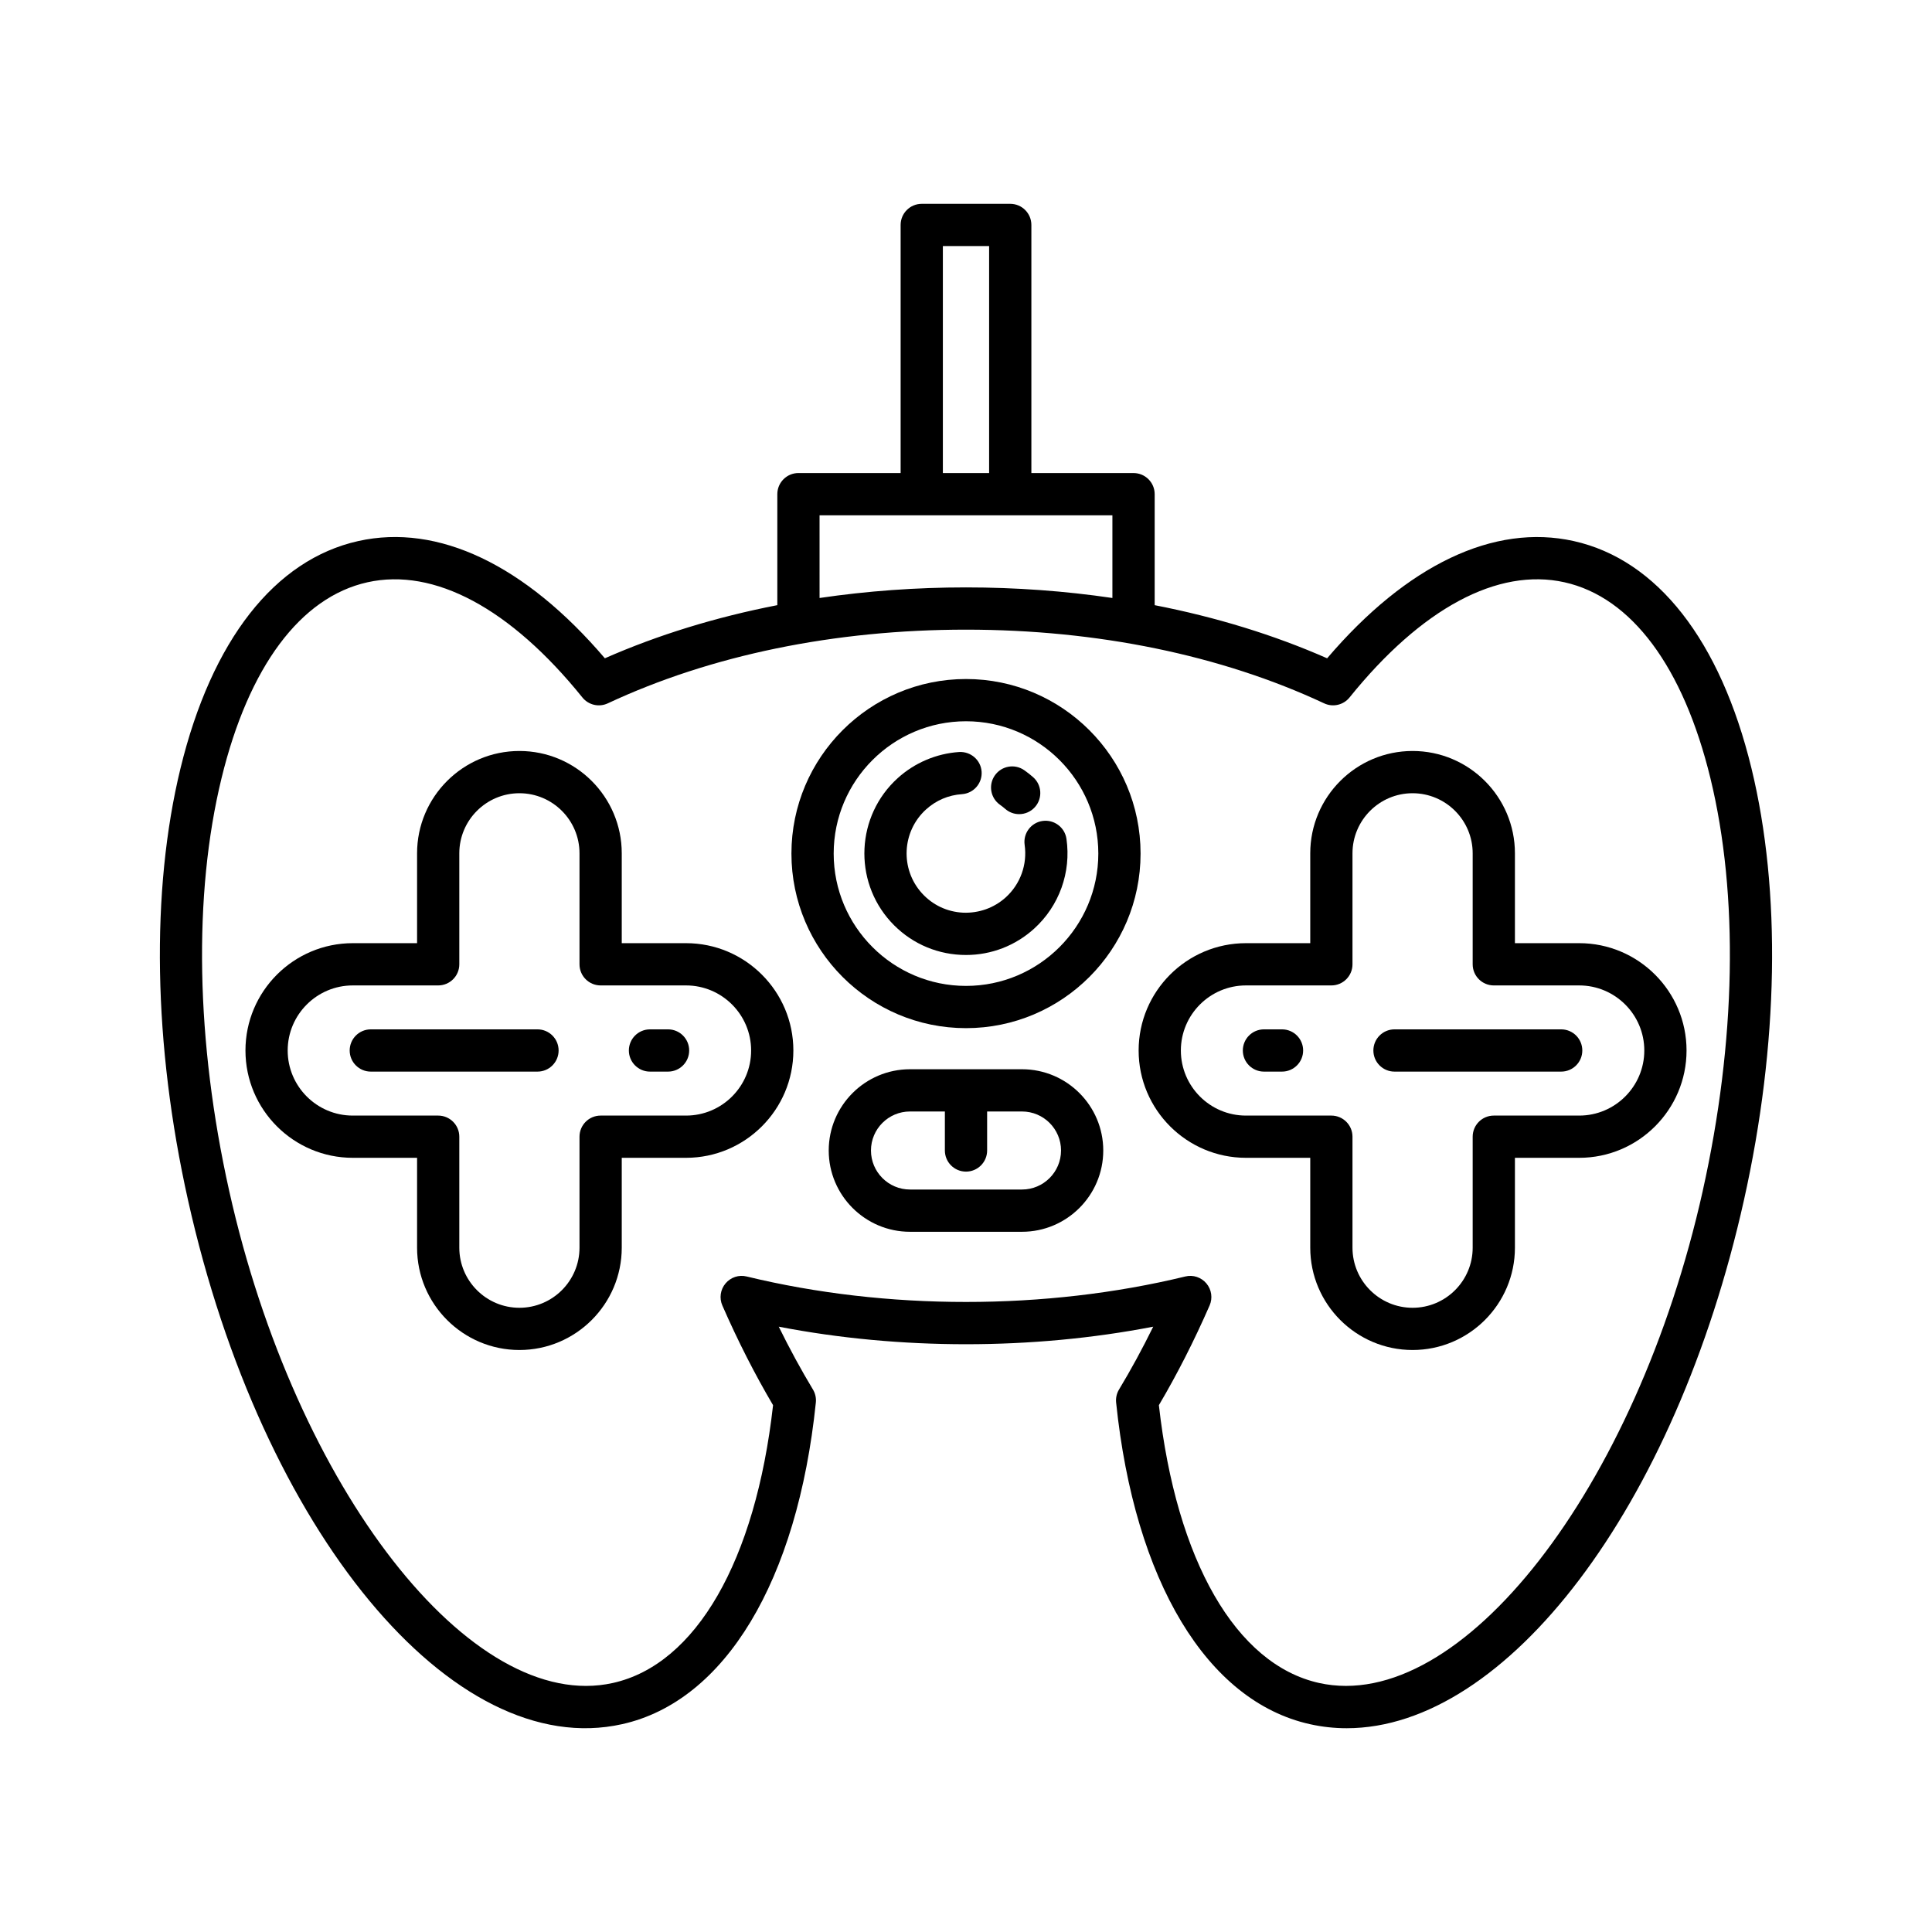
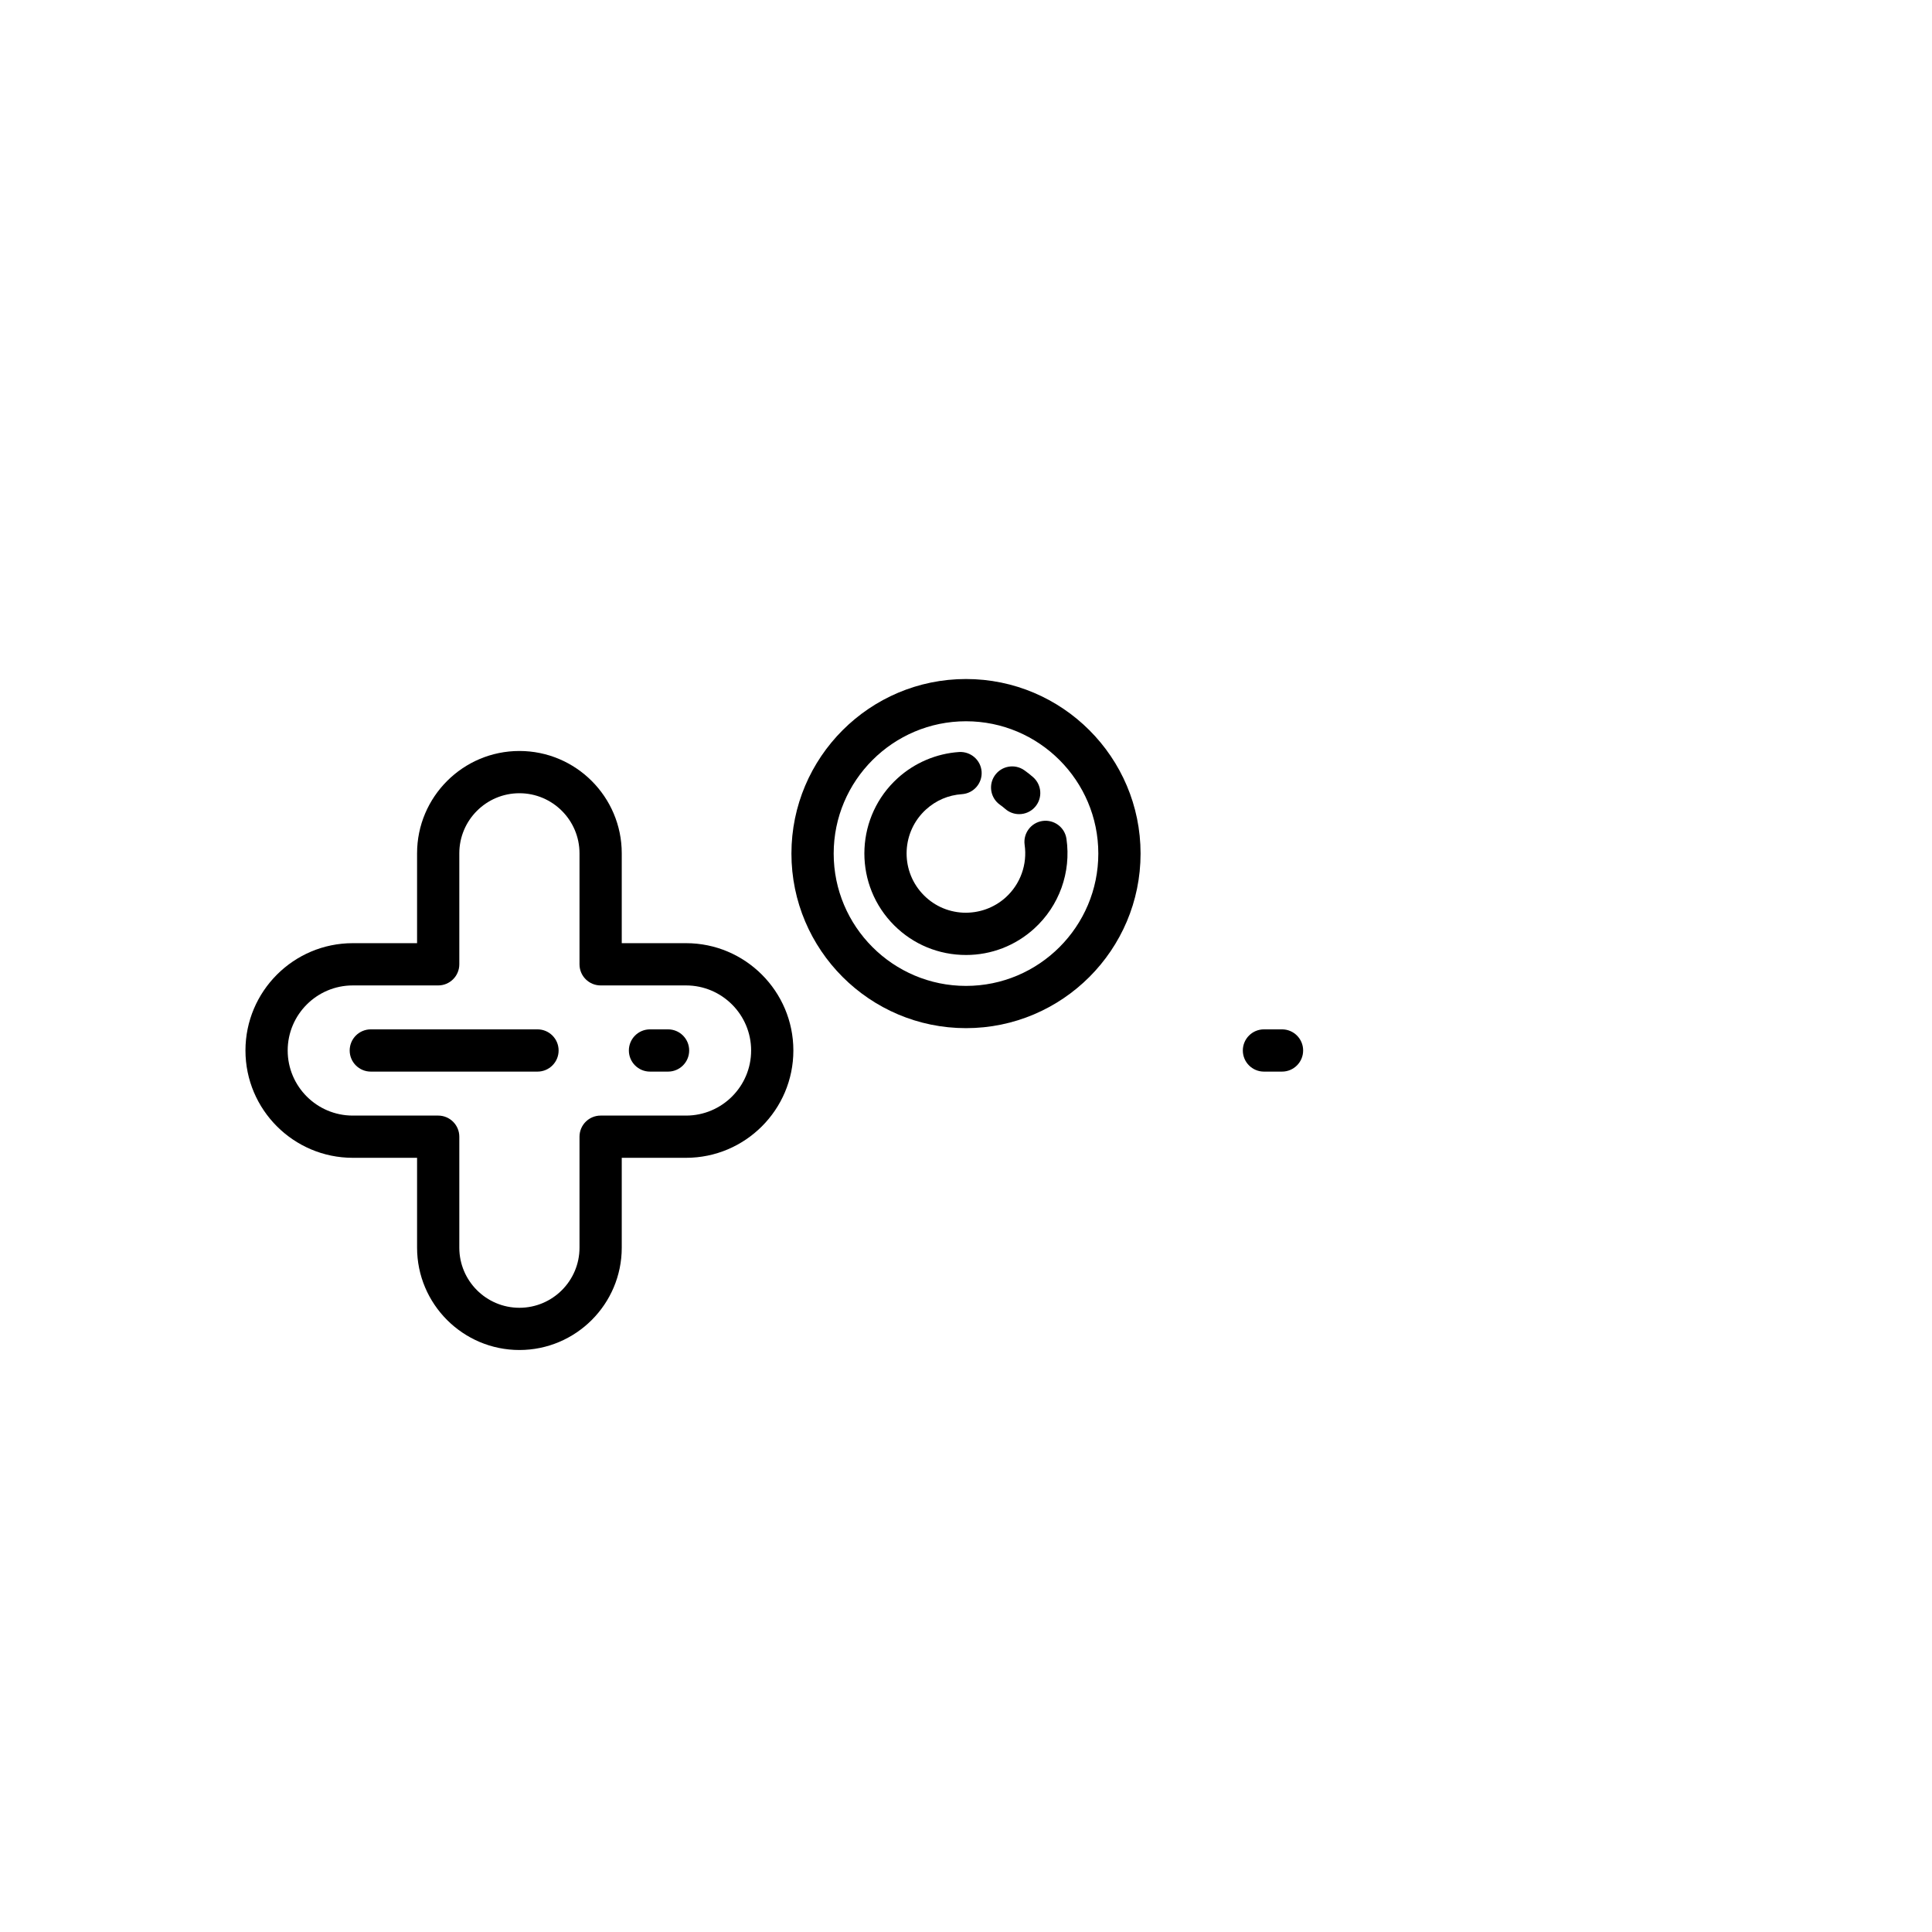
<svg xmlns="http://www.w3.org/2000/svg" fill="#000000" width="800px" height="800px" version="1.1" viewBox="144 144 512 512">
  <g>
-     <path d="m561.06 287.39c-21.141-4.723-44.227 6.297-65.355 31.066-14.094-6.203-29.473-10.918-45.703-14.078v-29.414c0-3.094-2.508-5.598-5.598-5.598h-27.078v-65.75c0-3.094-2.508-5.598-5.598-5.598h-23.453c-3.09 0-5.598 2.504-5.598 5.598v65.746h-27.078c-3.09 0-5.598 2.504-5.598 5.598v29.414c-16.234 3.16-31.609 7.875-45.703 14.078-21.129-24.77-44.195-35.789-65.355-31.066-22.125 4.93-38.852 26.316-47.105 60.223-7.918 32.543-7.215 73.176 1.984 114.41 19.609 87.902 70.203 148.93 115.06 138.9 27.25-6.078 46.441-37.938 51.328-85.227 0.125-1.207-0.145-2.422-0.773-3.461-3.156-5.242-6.188-10.812-9.055-16.645 32.055 6.199 67.191 6.199 99.234 0-2.863 5.832-5.894 11.402-9.055 16.645-0.629 1.039-0.898 2.254-0.773 3.461 4.887 47.285 24.078 79.148 51.328 85.227 3.242 0.727 6.504 1.078 9.789 1.078 42.25-0.004 87.074-58.418 105.27-139.98 9.199-41.234 9.902-81.867 1.984-114.41-8.246-33.902-24.977-55.289-47.098-60.219zm-167.19-78.176h12.258v60.148h-12.258zm-32.68 71.348h77.609v21.91c-12.555-1.848-25.547-2.805-38.801-2.805-13.258 0-26.246 0.957-38.805 2.805zm234.06 179.02c-17.633 79.055-64.199 138.76-101.7 130.42-22-4.91-37.797-32.375-42.434-73.613 4.824-8.172 9.344-17.051 13.441-26.422 0.852-1.945 0.527-4.211-0.84-5.84-1.371-1.629-3.547-2.363-5.609-1.844-37.059 9-79.156 9-116.23 0-2.059-0.52-4.238 0.207-5.609 1.844-1.367 1.629-1.691 3.891-0.84 5.84 4.098 9.371 8.617 18.246 13.441 26.422-4.637 41.242-20.434 68.707-42.434 73.613-37.465 8.363-84.062-51.363-101.7-130.42-8.836-39.594-9.555-78.418-2.035-109.32 7.188-29.543 20.918-47.992 38.664-51.949 17.676-3.941 37.922 6.894 56.98 30.527 1.613 2 4.391 2.652 6.731 1.551 27.309-12.777 60.129-19.527 94.918-19.527s67.605 6.75 94.914 19.527c2.328 1.098 5.113 0.449 6.731-1.551 19.051-23.637 39.277-34.477 56.98-30.527 17.746 3.957 31.473 22.406 38.664 51.949 7.516 30.902 6.793 69.727-2.039 109.32z" />
    <path d="m286.44 416.79h-44.172c-3.09 0-5.598 2.504-5.598 5.598s2.508 5.598 5.598 5.598h44.172c3.09 0 5.598-2.504 5.598-5.598s-2.508-5.598-5.598-5.598z" />
    <path d="m321.04 416.79h-4.785c-3.09 0-5.598 2.504-5.598 5.598s2.508 5.598 5.598 5.598h4.785c3.09 0 5.598-2.504 5.598-5.598s-2.508-5.598-5.598-5.598z" />
    <path d="m325.81 393.95h-17.039v-23.812c0-14.957-12.168-27.121-27.121-27.121-14.953 0-27.121 12.164-27.121 27.121v23.812h-17.039c-15.684 0-28.441 12.758-28.441 28.441 0 15.684 12.758 28.441 28.441 28.441h17.039v23.812c0 14.957 12.168 27.121 27.121 27.121 14.953 0 27.121-12.164 27.121-27.121v-23.812h17.039c15.684 0 28.441-12.758 28.441-28.441 0.004-15.68-12.758-28.441-28.441-28.441zm0 45.691h-22.637c-3.09 0-5.598 2.504-5.598 5.598v29.41c0 8.781-7.144 15.926-15.926 15.926s-15.926-7.144-15.926-15.926v-29.41c0-3.094-2.508-5.598-5.598-5.598h-22.637c-9.508 0-17.246-7.734-17.246-17.246s7.738-17.246 17.246-17.246h22.637c3.09 0 5.598-2.504 5.598-5.598v-29.41c0-8.781 7.144-15.926 15.926-15.926s15.926 7.144 15.926 15.926v29.41c0 3.094 2.508 5.598 5.598 5.598h22.637c9.508 0 17.246 7.734 17.246 17.246 0.004 9.512-7.734 17.246-17.246 17.246z" />
-     <path d="m557.73 416.79h-44.172c-3.09 0-5.598 2.504-5.598 5.598s2.508 5.598 5.598 5.598h44.172c3.09 0 5.598-2.504 5.598-5.598s-2.504-5.598-5.598-5.598z" />
    <path d="m483.75 416.79h-4.789c-3.09 0-5.598 2.504-5.598 5.598s2.508 5.598 5.598 5.598h4.785c3.09 0 5.598-2.504 5.598-5.598 0.004-3.094-2.504-5.598-5.594-5.598z" />
-     <path d="m562.51 393.95h-17.039v-23.812c0-14.957-12.168-27.121-27.121-27.121s-27.121 12.164-27.121 27.121v23.812h-17.039c-15.684 0-28.441 12.758-28.441 28.441 0 15.684 12.758 28.441 28.441 28.441h17.039v23.812c0 14.957 12.168 27.121 27.121 27.121s27.121-12.164 27.121-27.121v-23.812h17.039c15.684 0 28.441-12.758 28.441-28.441 0-15.68-12.758-28.441-28.441-28.441zm0 45.691h-22.637c-3.09 0-5.598 2.504-5.598 5.598v29.41c0 8.781-7.144 15.926-15.926 15.926s-15.926-7.144-15.926-15.926v-29.41c0-3.094-2.508-5.598-5.598-5.598h-22.637c-9.508 0-17.246-7.734-17.246-17.246s7.738-17.246 17.246-17.246h22.637c3.09 0 5.598-2.504 5.598-5.598v-29.41c0-8.781 7.144-15.926 15.926-15.926s15.926 7.144 15.926 15.926v29.41c0 3.094 2.508 5.598 5.598 5.598h22.637c9.508 0 17.246 7.734 17.246 17.246s-7.738 17.246-17.246 17.246z" />
    <path d="m400 416.47c25.508 0 46.262-20.75 46.262-46.266 0-25.508-20.754-46.258-46.262-46.258s-46.262 20.75-46.262 46.258c0 25.516 20.754 46.266 46.262 46.266zm0-81.328c19.336 0 35.066 15.727 35.066 35.062s-15.73 35.07-35.066 35.07-35.066-15.734-35.066-35.07c0-19.332 15.73-35.062 35.066-35.062z" />
    <path d="m410.4 358.37c1.062 0.93 2.379 1.387 3.688 1.387 1.559 0 3.106-0.645 4.211-1.906 2.039-2.324 1.809-5.859-0.52-7.898-0.746-0.656-1.516-1.262-2.316-1.824-2.527-1.789-6.019-1.18-7.805 1.34-1.781 2.527-1.18 6.019 1.344 7.801 0.484 0.34 0.949 0.707 1.398 1.102z" />
    <path d="m398.67 397.05c0.449 0.023 0.891 0.031 1.336 0.031 6.695 0 13.066-2.453 18.062-6.988 6.633-6.019 9.832-14.914 8.555-23.785-0.438-3.055-3.269-5.172-6.336-4.746-3.062 0.441-5.184 3.281-4.746 6.34 0.742 5.184-1.125 10.383-5 13.902-3.113 2.82-7.16 4.242-11.328 4.062-4.195-0.203-8.062-2.027-10.883-5.141-5.828-6.422-5.34-16.383 1.082-22.215 2.656-2.41 5.945-3.809 9.508-4.047 3.086-0.207 5.422-2.871 5.219-5.957-0.207-3.082-2.883-5.391-5.957-5.215-6.023 0.398-11.812 2.859-16.293 6.934-10.996 9.977-11.824 27.039-1.852 38.027 4.836 5.324 11.453 8.453 18.633 8.797z" />
-     <path d="m414.84 427.36h-29.684c-11.875 0-21.535 9.66-21.535 21.535 0 11.879 9.664 21.539 21.535 21.539h29.684c11.875 0 21.535-9.66 21.535-21.539 0-11.875-9.66-21.535-21.535-21.535zm0 31.875h-29.684c-5.703 0-10.34-4.641-10.34-10.344s4.637-10.336 10.34-10.336h9.246v10.336c0 3.094 2.508 5.598 5.598 5.598s5.598-2.504 5.598-5.598v-10.336h9.246c5.703 0 10.34 4.637 10.34 10.336-0.004 5.703-4.641 10.344-10.344 10.344z" />
  </g>
</svg>